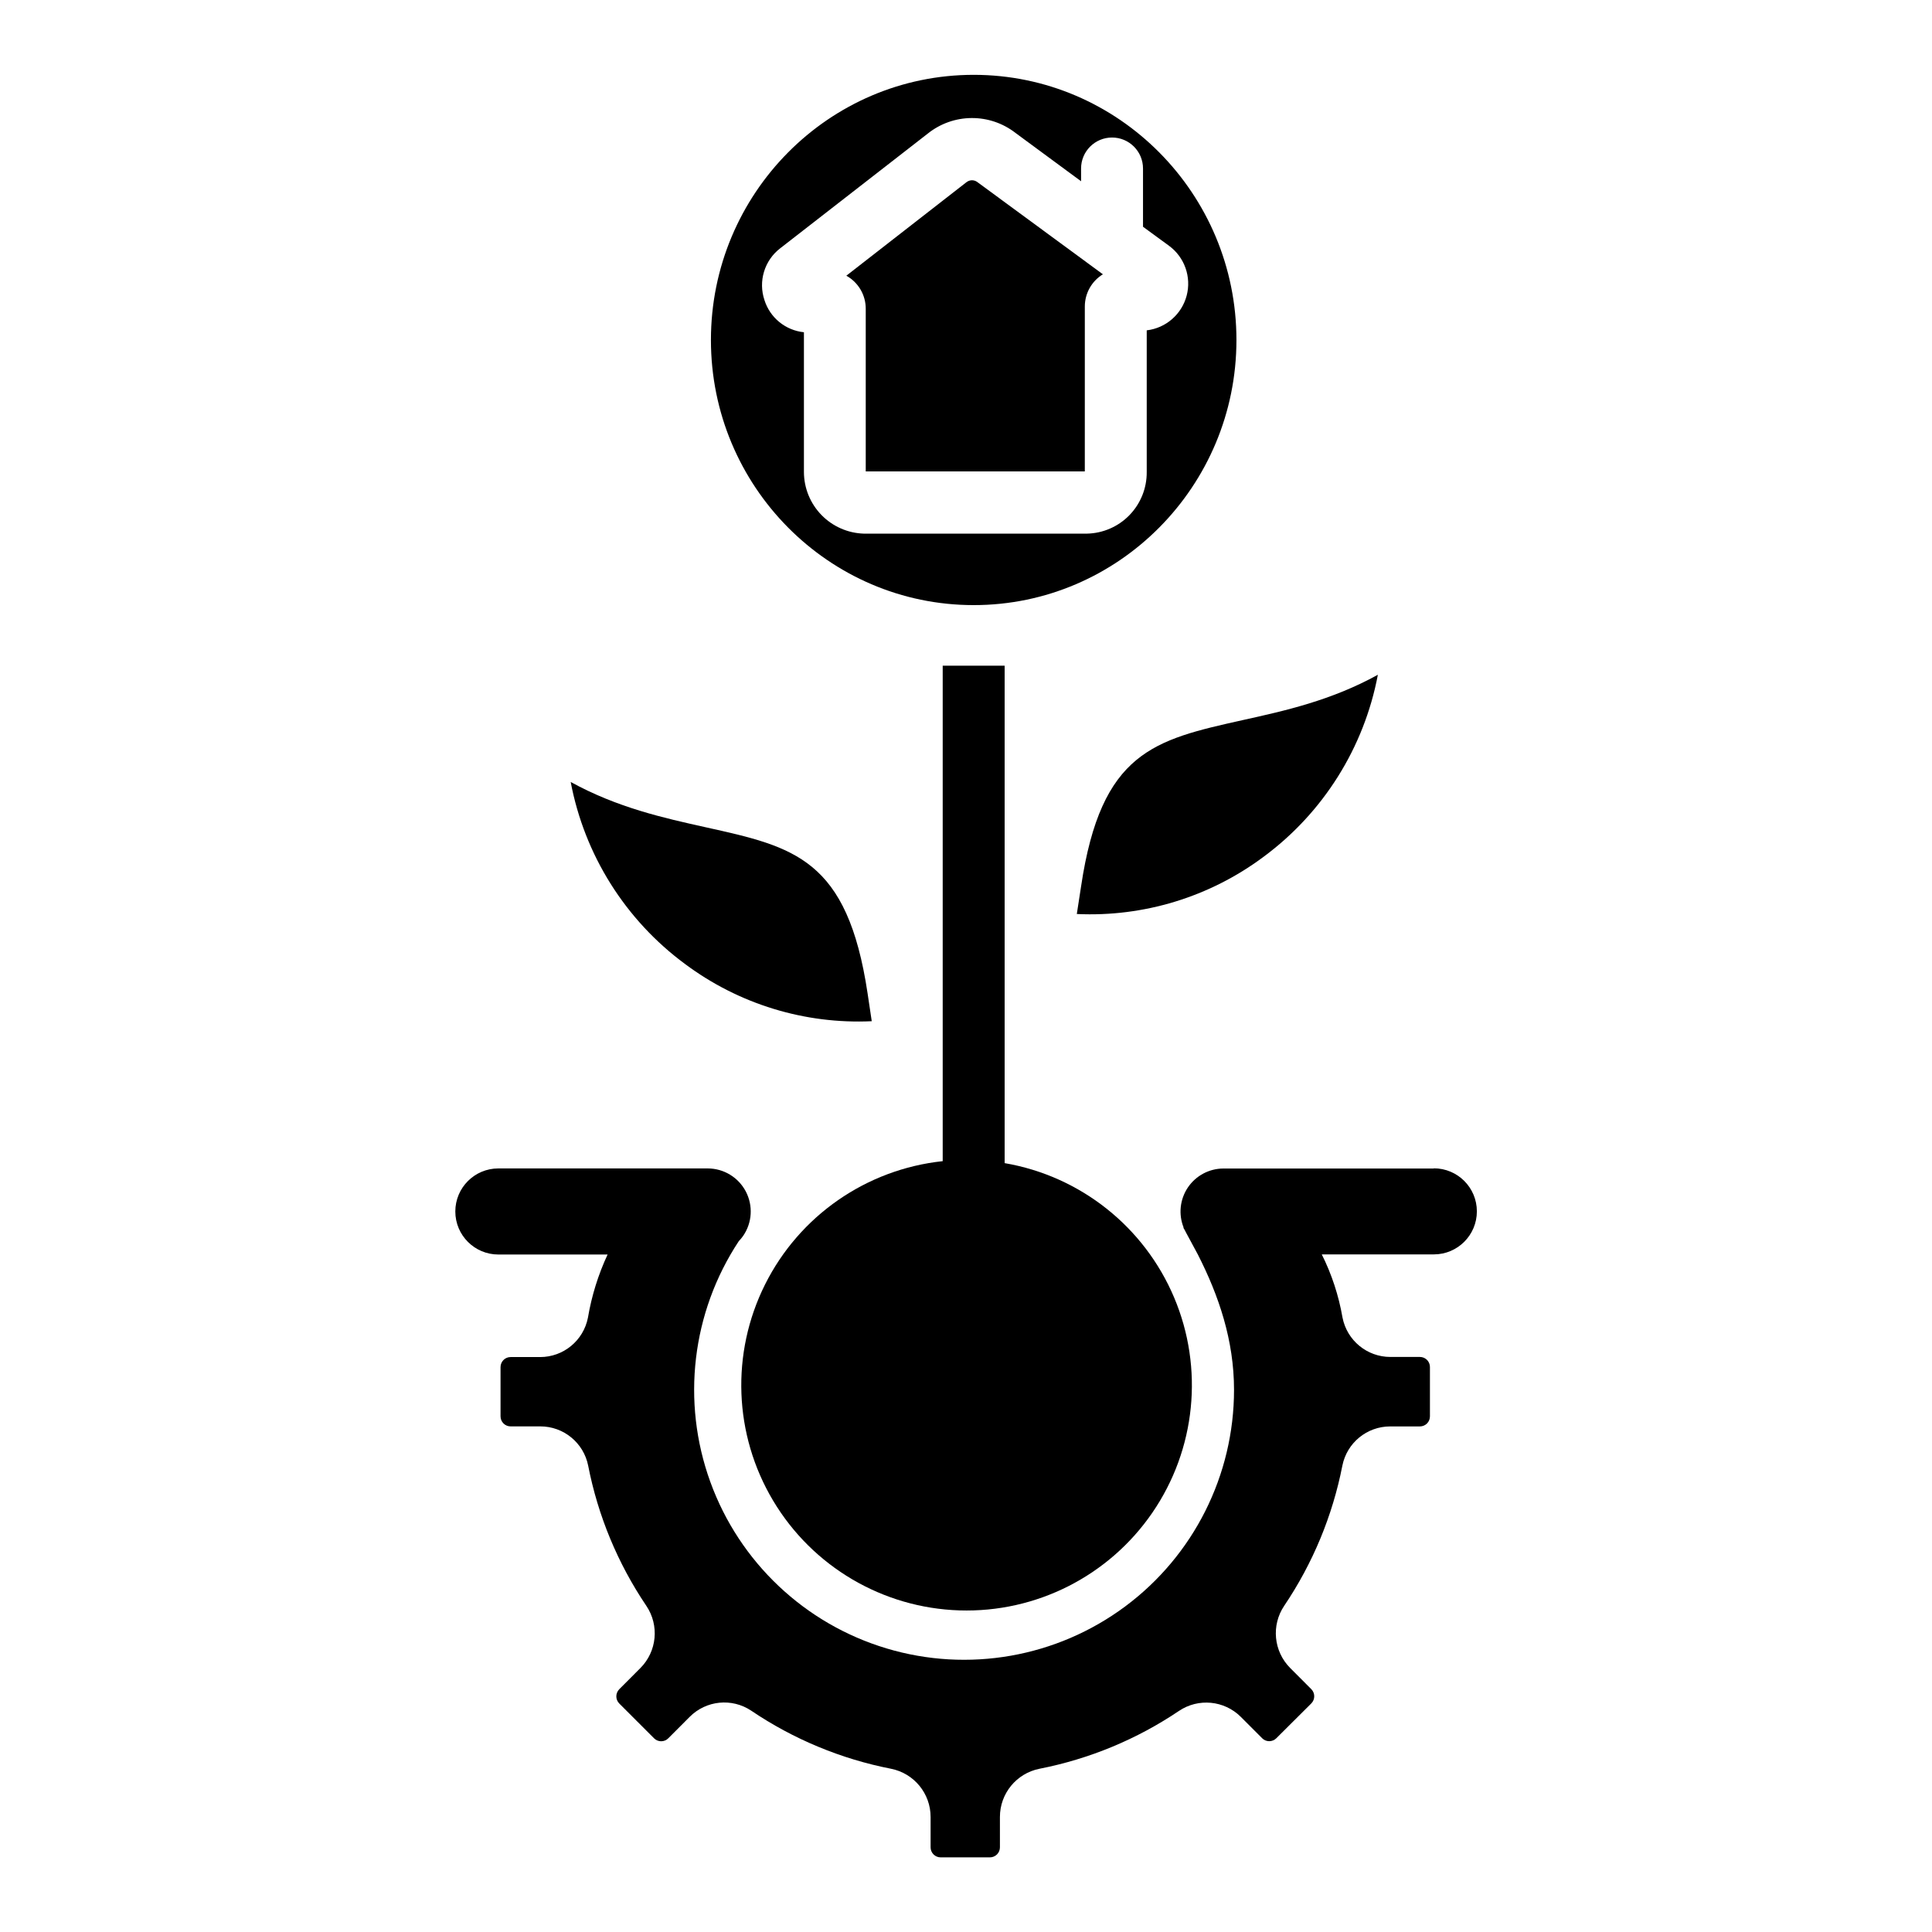
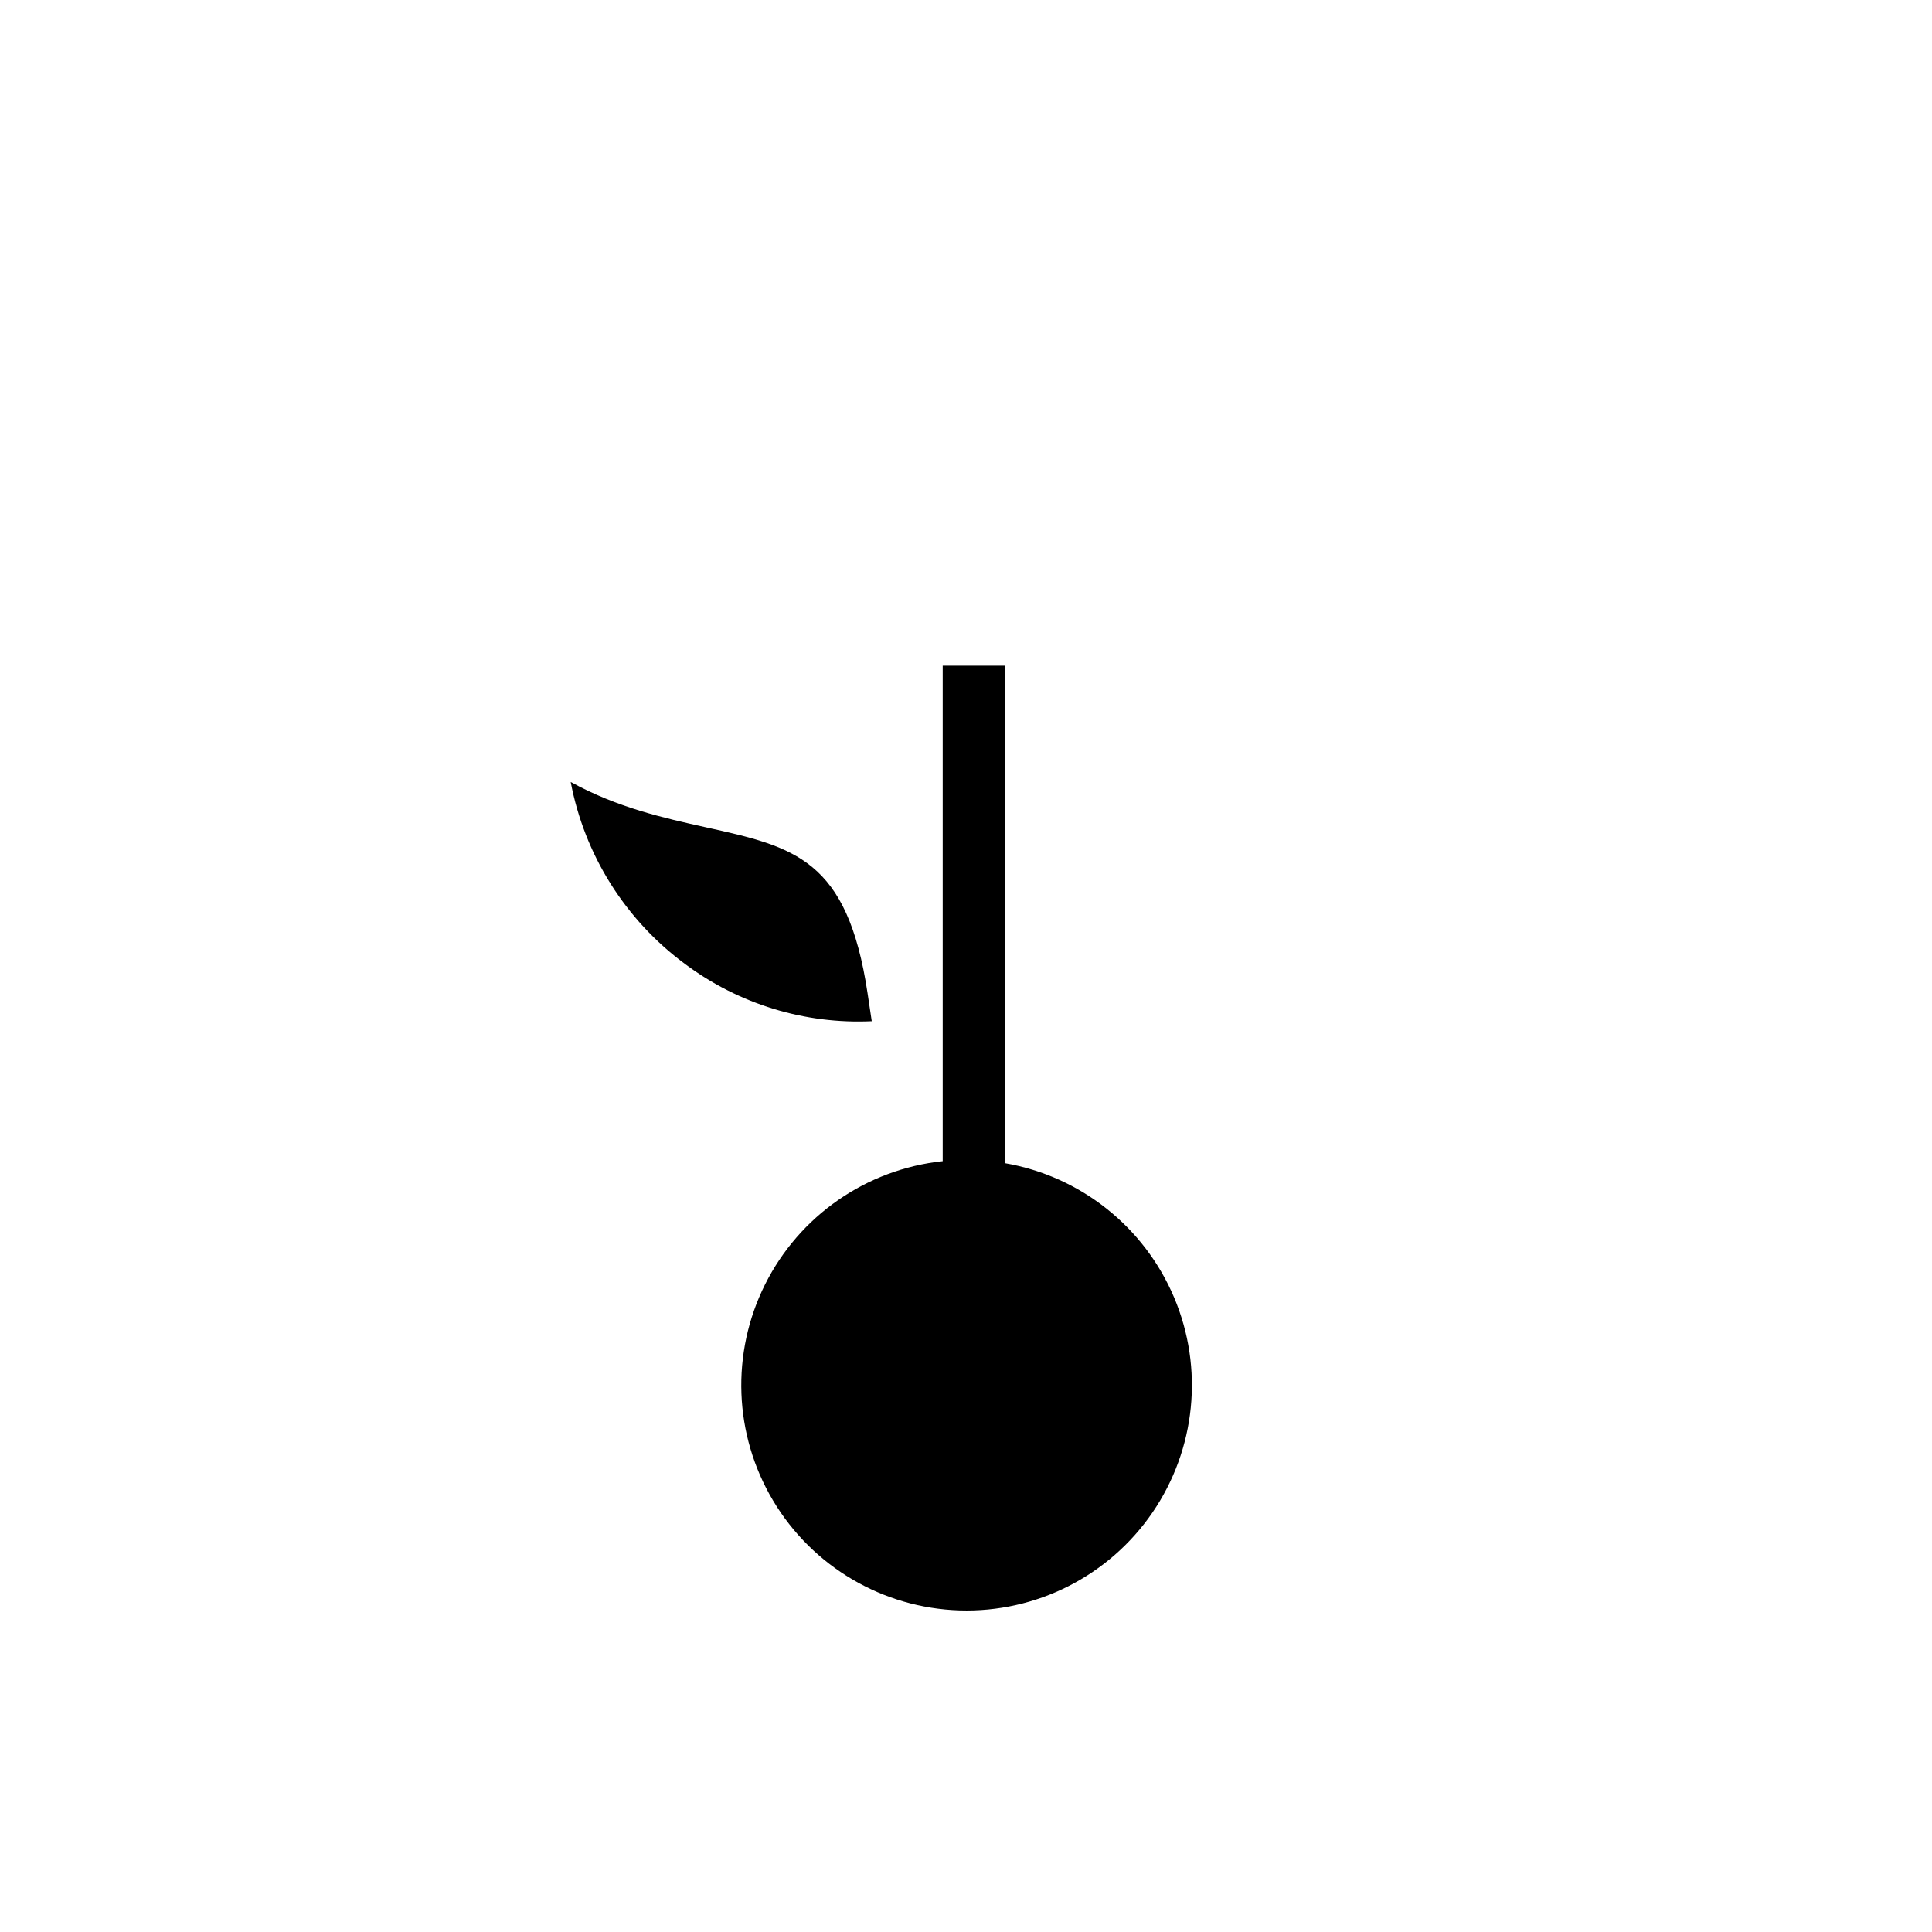
<svg xmlns="http://www.w3.org/2000/svg" fill="#000000" width="800px" height="800px" version="1.1" viewBox="144 144 512 512">
  <g>
-     <path d="m373.43 225.83v43.098h58.055l0.004-43.734c0.012-3.477 1.824-6.695 4.789-8.504l-33.328-24.48c-0.812-0.582-1.902-0.582-2.715 0l-0.234 0.168-31.715 24.688c3.184 1.766 5.156 5.125 5.144 8.766z" />
-     <path d="m430.5 378.88-1.133 7.34c17.738 0.828 35.219-4.519 49.457-15.133 15.836-11.688 26.668-28.93 30.324-48.266-12.387 6.828-24.648 9.543-35.867 12.023-23.367 5.215-37.469 8.336-42.781 44.035z" />
    <path d="m410.24 431.69v-111.27h-16.414v131.3c-20.238 2.156-37.984 14.477-47.082 32.684-9.098 18.207-8.297 39.793 2.133 57.273 10.426 17.484 29.039 28.449 49.383 29.094 20.344 0.648 39.613-9.113 51.129-25.898s13.688-38.277 5.766-57.023c-7.926-18.75-24.852-32.172-44.914-35.609z" />
    <path d="m325.57 399.49c14.234 10.617 31.715 15.969 49.453 15.141l-1.102-7.371c-5.344-35.699-19.445-38.828-42.812-44.004-11.219-2.488-23.477-5.207-35.867-12.023 3.656 19.336 14.488 36.574 30.328 48.258z" />
-     <path d="m402.04 304.36c38.375 0 69.629-31.488 69.629-70.258s-31.234-70.27-69.629-70.27c-38.395 0-69.637 31.488-69.637 70.27s31.242 70.258 69.637 70.258zm-55.438-80.797c-1.707-5.012-0.023-10.559 4.18-13.777l39.074-30.375c3.297-2.644 7.387-4.102 11.613-4.129 4.227-0.031 8.336 1.363 11.672 3.961l17.359 12.793-0.004-3.383c0-4.535 3.676-8.207 8.207-8.207s8.207 3.672 8.207 8.207v15.438l6.887 5.039c4.129 3.027 5.981 8.27 4.68 13.215-1.305 4.949-5.5 8.598-10.582 9.199v37.578c0.027 4.254-1.617 8.348-4.582 11.398-2.965 3.047-7.008 4.809-11.262 4.898h-59.137c-4.242-0.133-8.266-1.906-11.223-4.945-2.957-3.039-4.621-7.109-4.641-11.352v-37.074c-4.863-0.496-8.965-3.828-10.449-8.484z" />
-     <path d="m523.98 453.67h-55.766c-3.777 0.008-7.305 1.895-9.418 5.027-2.109 3.133-2.531 7.109-1.121 10.617h-0.09l0.492 0.867c0.059 0.098 0.09 0.207 0.148 0.305l3.219 5.973c5.551 10.902 9.586 22.719 9.586 35.875-0.004 22.613-10.699 43.898-28.848 57.391-18.145 13.496-41.605 17.617-63.266 11.113-21.656-6.5-38.965-22.863-46.676-44.125-7.711-21.258-4.914-44.914 7.543-63.789 0.43-0.445 0.824-0.926 1.18-1.438 2.383-3.484 2.644-8.004 0.676-11.746-1.965-3.738-5.84-6.082-10.062-6.094h-55.508c-6.301 0-11.406 5.109-11.406 11.406s5.106 11.406 11.406 11.406h28.949c-2.477 5.316-4.227 10.941-5.207 16.727-1.18 6.074-6.504 10.461-12.691 10.449h-7.812c-0.707 0-1.387 0.281-1.883 0.781-0.5 0.5-0.777 1.18-0.777 1.887v13.039c0 0.703 0.277 1.383 0.777 1.883 0.496 0.5 1.176 0.781 1.883 0.781h7.871c6.172-0.008 11.488 4.348 12.691 10.402 2.594 13.297 7.84 25.938 15.422 37.164 3.473 5.164 2.812 12.062-1.574 16.473l-5.609 5.617v0.004c-1.035 1.047-1.035 2.731 0 3.777l9.23 9.23c0.496 0.5 1.172 0.781 1.879 0.781 0.703 0 1.383-0.281 1.879-0.781l5.676-5.688c4.344-4.371 11.172-5.062 16.297-1.645 11.195 7.566 23.797 12.805 37.059 15.398 6.102 1.211 10.5 6.57 10.488 12.793v8.02c-0.004 0.707 0.277 1.387 0.773 1.887 0.5 0.5 1.176 0.781 1.883 0.781h13.059c0.707 0 1.383-0.281 1.883-0.781 0.496-0.5 0.777-1.18 0.773-1.887v-8.02c-0.012-6.223 4.387-11.582 10.488-12.793 13.23-2.59 25.805-7.805 36.98-15.34 5.129-3.438 11.973-2.781 16.355 1.574l5.668 5.676v0.004c0.496 0.5 1.172 0.781 1.879 0.781 0.703 0 1.383-0.281 1.879-0.781l9.27-9.23c1.035-1.047 1.035-2.731 0-3.777l-5.609-5.617v-0.004c-4.387-4.41-5.047-11.309-1.574-16.473 7.574-11.227 12.82-23.863 15.418-37.156 1.211-6.039 6.516-10.383 12.676-10.379h7.871c0.707 0 1.383-0.281 1.883-0.781 0.496-0.5 0.777-1.18 0.773-1.887v-13.078c0.004-0.703-0.277-1.383-0.773-1.883-0.5-0.5-1.176-0.781-1.883-0.781h-7.812c-6.191 0.008-11.52-4.375-12.703-10.453-1.004-5.812-2.852-11.449-5.492-16.727h29.699c6.297 0 11.402-5.106 11.402-11.406 0-6.297-5.106-11.402-11.402-11.402z" />
  </g>
</svg>